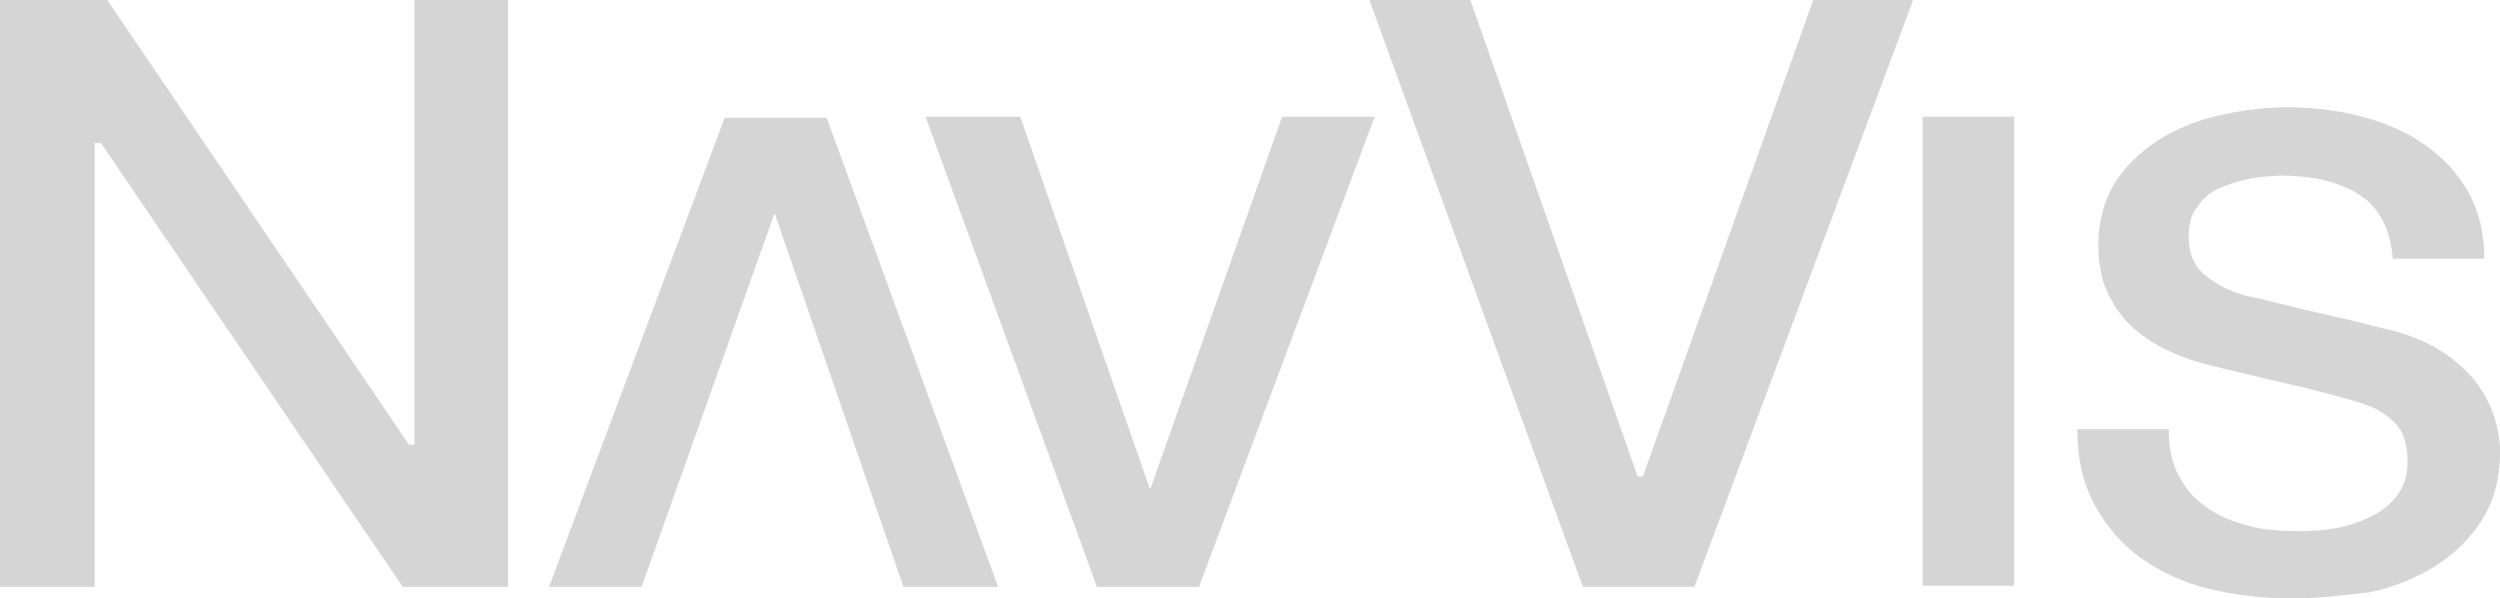
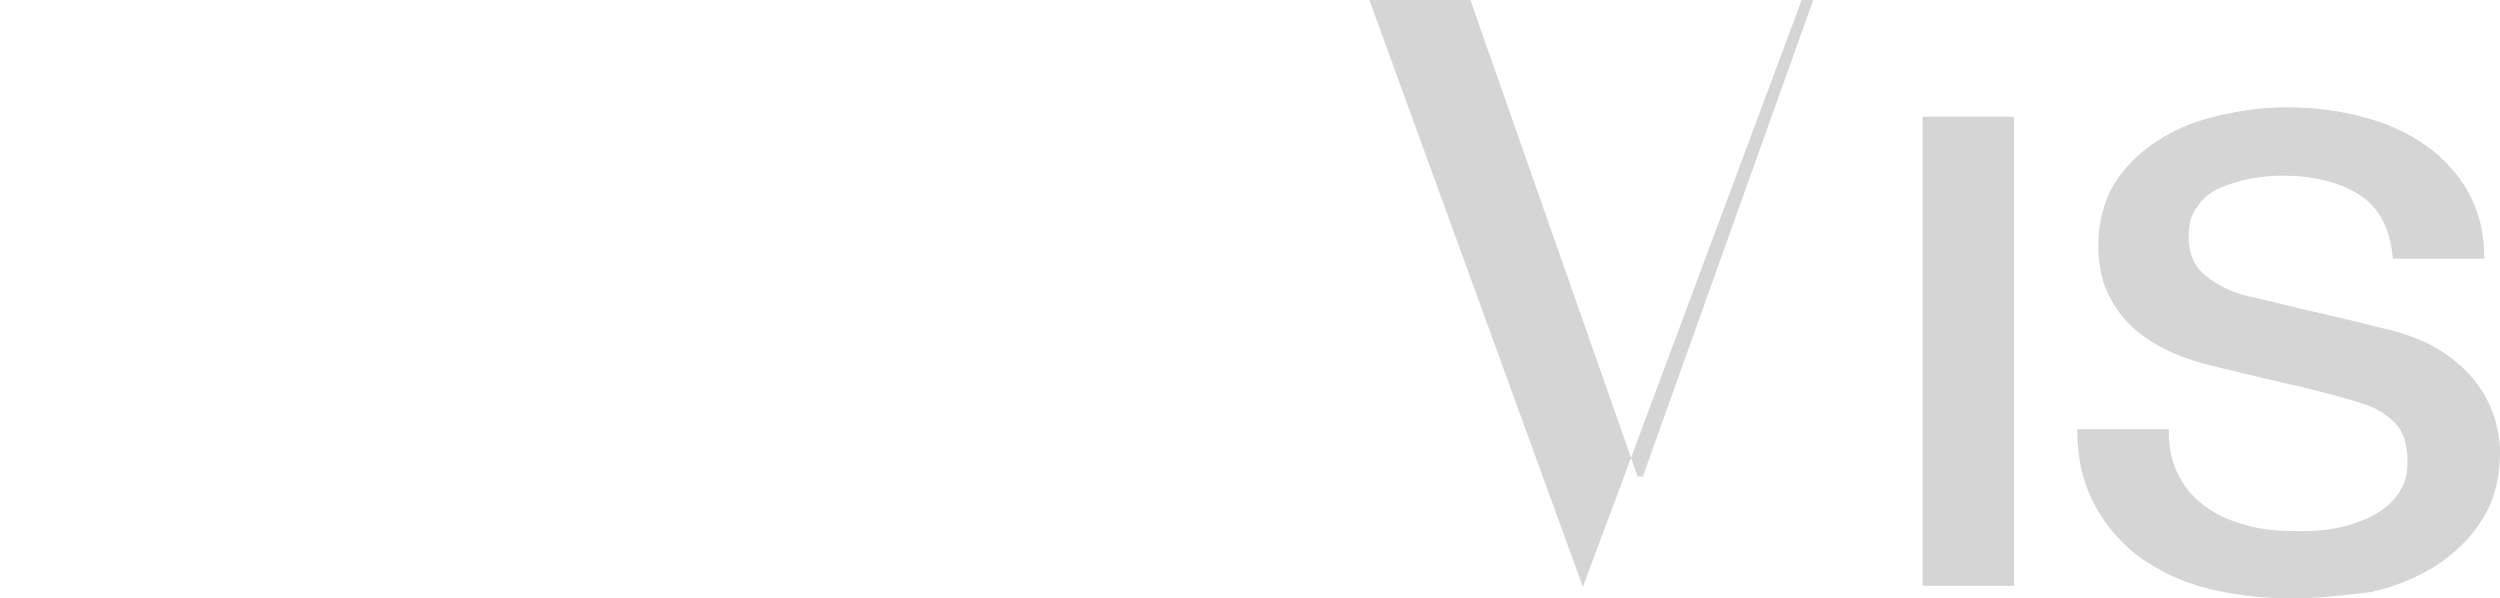
<svg xmlns="http://www.w3.org/2000/svg" viewBox="0 0 96.342 23.062" width="96.342" height="23.062">
  <defs>
    <style>.cls-1 {fill: #d5d5d5;fill-rule: evenodd;stroke-width: 0px;}</style>
  </defs>
-   <path class="cls-1" d="M15.523,22.617L3.891,5.512h-.243v17.104H0V0h4.134l11.632,17.145h.203V0h3.607v22.617h-4.053ZM35.668,4.499h3.648l4.985,14.308h.041l5.066-14.308h3.567l-6.769,18.117h-3.932l-6.607-18.117ZM34.816,22.617h3.648l-6.607-18.077h-3.931l-6.769,18.077h3.567l5.107-14.348h.04l4.945,14.348Z" />
-   <path class="cls-1" d="M61,22.617L52.772,0h3.891l6.445,18.361h.203L69.876,0h3.85l-8.43,22.617h-4.296ZM74.091,4.499h3.526v18.077h-3.526V4.499ZM85.156,22.697c1.014.243,2.067.365,3.202.365.903,0,1.806-.105,2.774-.217.074-.009.15-.017.226-.026.932-.203,1.783-.567,2.512-1.013.73-.486,1.338-1.054,1.784-1.783.446-.689.689-1.581.689-2.594,0-.446-.081-.932-.243-1.419-.162-.486-.405-.932-.729-1.338-.325-.405-.73-.77-1.216-1.094-.487-.324-1.054-.567-1.703-.77-.127-.042-.308-.084-.539-.138-.213-.049-.467-.109-.758-.186-.343-.092-.686-.17-1.037-.25-.27-.062-.545-.125-.827-.195-.381-.076-.745-.168-1.094-.256-.209-.053-.412-.104-.608-.149s-.359-.085-.491-.117c-.22-.054-.35-.085-.401-.085-.689-.162-1.256-.446-1.702-.811-.446-.365-.649-.851-.649-1.5,0-.446.081-.851.325-1.135.202-.324.486-.567.851-.73.365-.162.77-.284 1.175-.365.446-.081.851-.122 1.257-.122 1.175,0 2.189.243 2.959.73.77.486 1.216 1.338 1.297 2.472h3.526v-.04c0-.932-.203-1.783-.608-2.513-.405-.73-.972-1.338-1.662-1.824-.689-.486-1.499-.851-2.431-1.094-.892-.243-1.906-.365-2.919-.365-.892,0-1.784.122-2.634.324-.892.203-1.662.527-2.351.973-.689.446-1.256,1.013-1.661,1.662-.405.689-.608,1.5-.608,2.391,0,.486.081.973.203,1.419.162.446.405.892.729,1.297.324.405.77.77 1.337,1.094.568.324 1.297.608 2.148.811 1.338.324 2.513.608 3.445.811.181.047.358.093.532.137.724.186 1.385.356 1.941.552.365.122.77.365 1.094.689.325.324.487.811.487 1.5,0,.324-.041.649-.202.973-.162.324-.405.608-.73.851-.324.243-.77.446-1.297.608-.527.162-1.175.243-1.945.243-.69,0-1.338-.041-1.945-.203-.608-.162-1.135-.365-1.581-.689-.487-.324-.851-.73-1.095-1.216-.284-.486-.405-1.094-.405-1.783v-.041h-3.526v.041c0,1.135.244,2.108.69,2.918.445.811 1.054,1.5 1.783,2.027.77.527 1.621.932 2.634,1.175Z" />
+   <path class="cls-1" d="M61,22.617L52.772,0h3.891l6.445,18.361h.203L69.876,0h3.85h-4.296ZM74.091,4.499h3.526v18.077h-3.526V4.499ZM85.156,22.697c1.014.243,2.067.365,3.202.365.903,0,1.806-.105,2.774-.217.074-.009.15-.017.226-.026.932-.203,1.783-.567,2.512-1.013.73-.486,1.338-1.054,1.784-1.783.446-.689.689-1.581.689-2.594,0-.446-.081-.932-.243-1.419-.162-.486-.405-.932-.729-1.338-.325-.405-.73-.77-1.216-1.094-.487-.324-1.054-.567-1.703-.77-.127-.042-.308-.084-.539-.138-.213-.049-.467-.109-.758-.186-.343-.092-.686-.17-1.037-.25-.27-.062-.545-.125-.827-.195-.381-.076-.745-.168-1.094-.256-.209-.053-.412-.104-.608-.149s-.359-.085-.491-.117c-.22-.054-.35-.085-.401-.085-.689-.162-1.256-.446-1.702-.811-.446-.365-.649-.851-.649-1.5,0-.446.081-.851.325-1.135.202-.324.486-.567.851-.73.365-.162.77-.284 1.175-.365.446-.081.851-.122 1.257-.122 1.175,0 2.189.243 2.959.73.77.486 1.216 1.338 1.297 2.472h3.526v-.04c0-.932-.203-1.783-.608-2.513-.405-.73-.972-1.338-1.662-1.824-.689-.486-1.499-.851-2.431-1.094-.892-.243-1.906-.365-2.919-.365-.892,0-1.784.122-2.634.324-.892.203-1.662.527-2.351.973-.689.446-1.256,1.013-1.661,1.662-.405.689-.608,1.5-.608,2.391,0,.486.081.973.203,1.419.162.446.405.892.729,1.297.324.405.77.77 1.337,1.094.568.324 1.297.608 2.148.811 1.338.324 2.513.608 3.445.811.181.047.358.093.532.137.724.186 1.385.356 1.941.552.365.122.77.365 1.094.689.325.324.487.811.487 1.5,0,.324-.041.649-.202.973-.162.324-.405.608-.73.851-.324.243-.77.446-1.297.608-.527.162-1.175.243-1.945.243-.69,0-1.338-.041-1.945-.203-.608-.162-1.135-.365-1.581-.689-.487-.324-.851-.73-1.095-1.216-.284-.486-.405-1.094-.405-1.783v-.041h-3.526v.041c0,1.135.244,2.108.69,2.918.445.811 1.054,1.5 1.783,2.027.77.527 1.621.932 2.634,1.175Z" />
</svg>